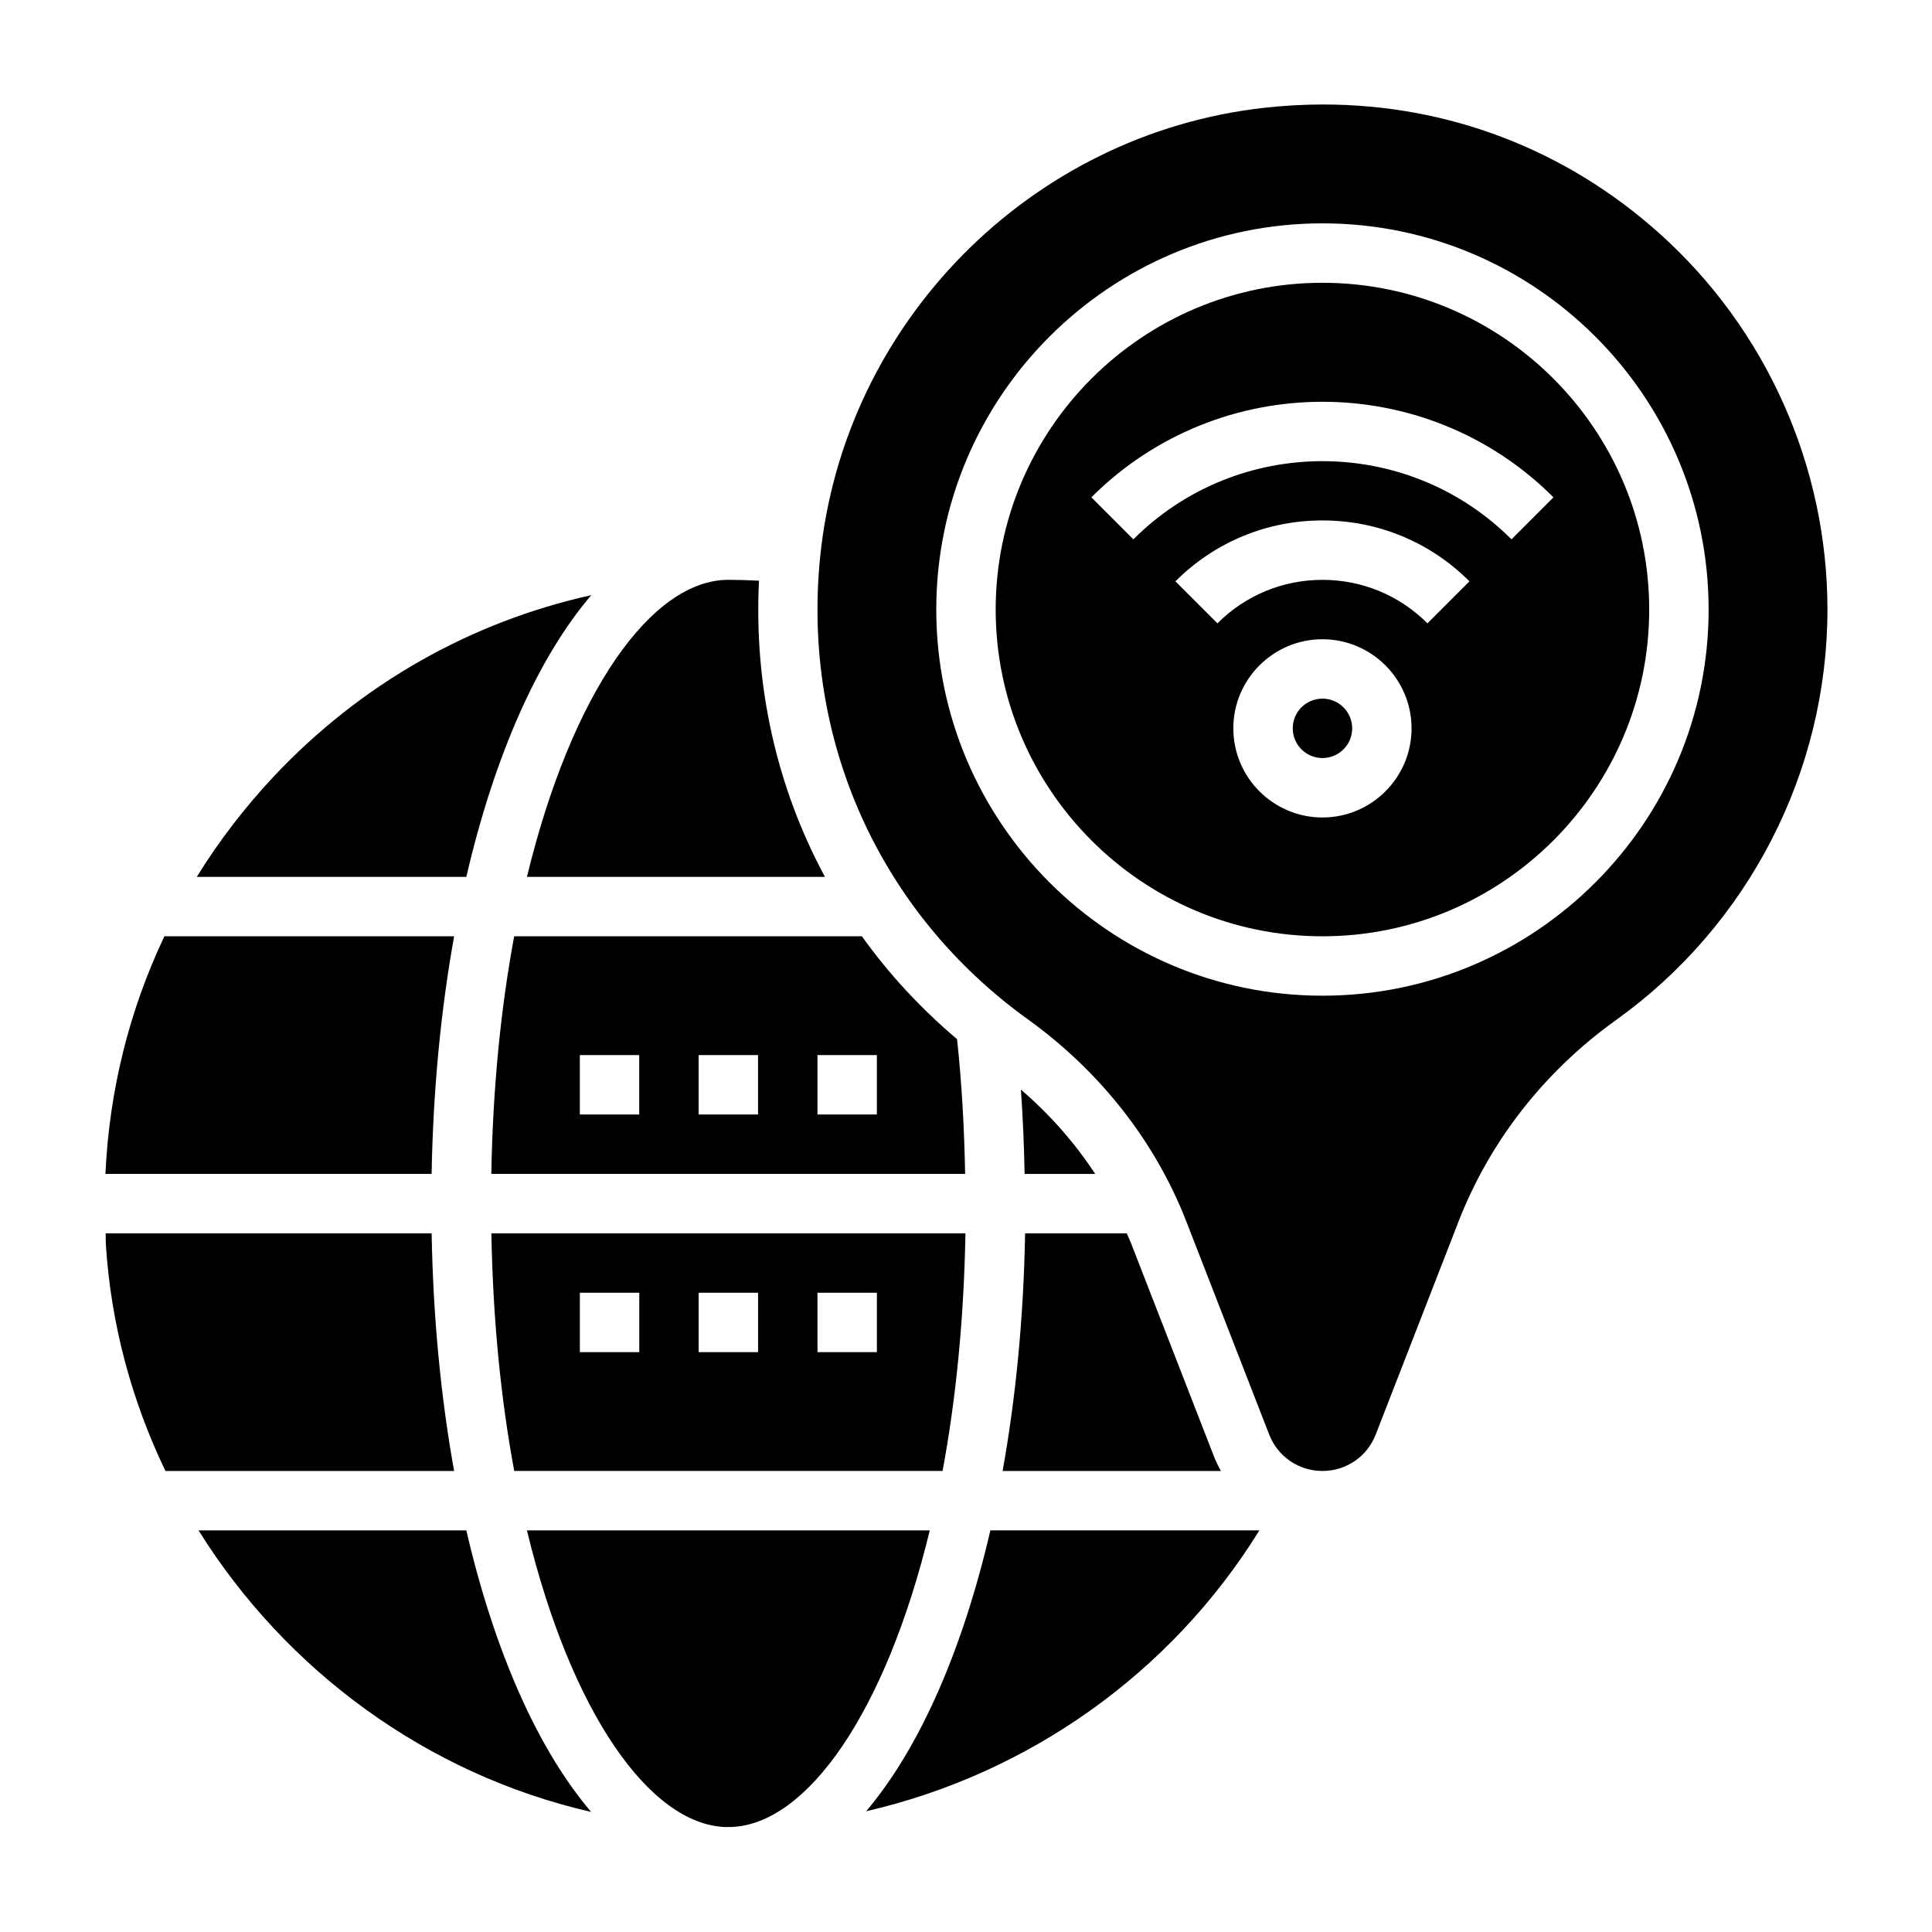
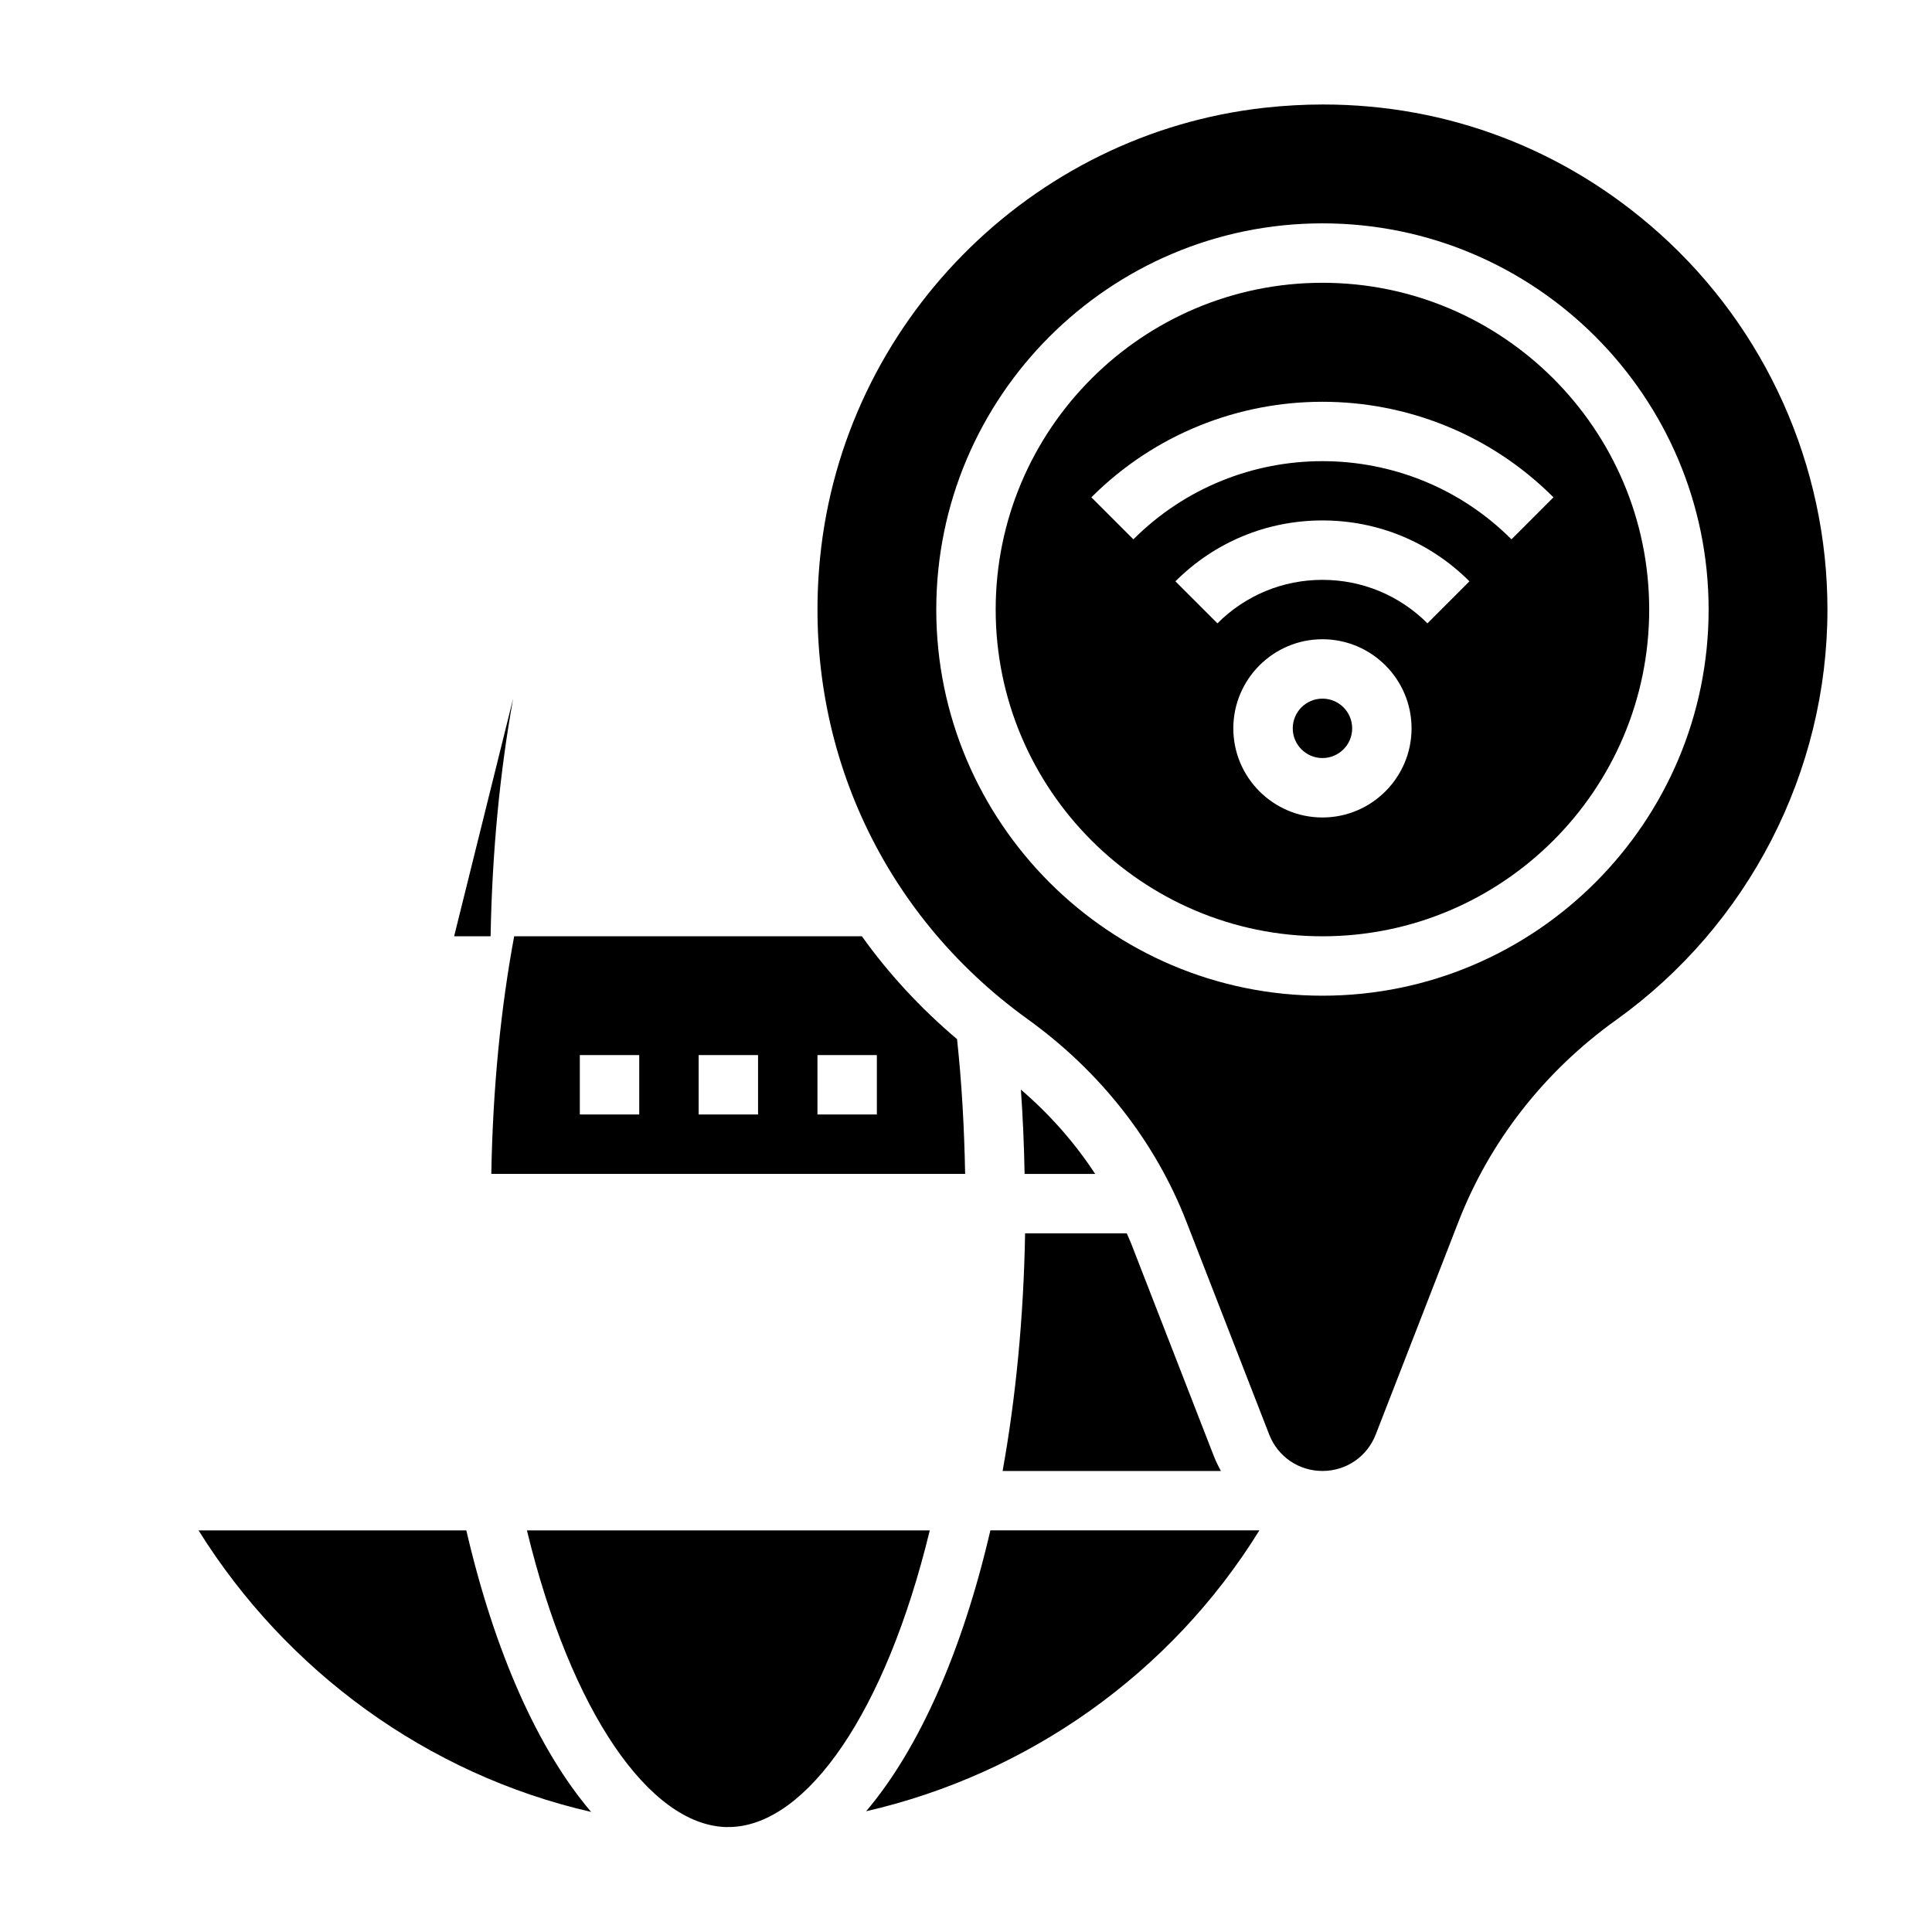
<svg xmlns="http://www.w3.org/2000/svg" fill="#000000" width="800px" height="800px" version="1.1" viewBox="144 144 512 512">
  <g>
    <path d="m196.62 549.57c23.137 37.109 60.48 64.645 104.04 74.609-14.105-16.547-25.641-42.523-33.078-74.609z" />
    <path d="m283.64 549.57c11.746 48.43 32.559 77.895 52.617 78.617 0.543 0 1.078-0.008 1.621-0.016 20.027-0.82 40.793-30.254 52.523-78.602z" />
-     <path d="m258.39 470.85h-86.383c0.039 0.906-0.023 1.793 0.031 2.707 1.332 21.418 6.906 41.762 15.809 60.27h76.5c-3.496-19.398-5.566-40.605-5.957-62.977z" />
-     <path d="m264.35 392.12h-76.777c-9.312 19.578-14.617 40.879-15.633 62.977h86.441c0.402-22.371 2.473-43.578 5.969-62.977z" />
-     <path d="m362.62 376.38c-12.73-23.609-18.879-50.547-17.477-78.492-2.754-0.141-5.461-0.227-8.121-0.227-20.285 0-41.477 29.676-53.379 78.719z" />
+     <path d="m264.35 392.12h-76.777h86.441c0.402-22.371 2.473-43.578 5.969-62.977z" />
    <path d="m372.41 392.12h-92.148c-3.504 18.812-5.652 39.957-6.062 62.977h125.57c-0.227-12.098-0.883-24.082-2.141-35.707-9.629-8.156-18.098-17.293-25.223-27.27zm-59.008 47.234h-15.742v-15.742h15.742zm31.488 0h-15.742v-15.742h15.742zm31.488 0h-15.742v-15.742h15.742z" />
-     <path d="m300.7 301.72c-31.977 7.102-61.078 23.496-84.16 48.066-7.777 8.273-14.57 17.188-20.395 26.594h71.438c7.449-32.117 18.988-58.113 33.117-74.66z" />
    <path d="m373.53 624c42.863-9.848 80.773-36.496 104.22-74.438h-71.289c-7.414 31.969-18.883 57.883-32.93 74.438z" />
-     <path d="m280.27 533.82h113.52c3.504-18.812 5.652-39.957 6.062-62.977h-125.63c0.41 23.016 2.551 44.16 6.055 62.977zm80.371-47.234h15.742v15.742h-15.742zm-31.488 0h15.742v15.742h-15.742zm-31.484 0h15.742v15.742h-15.742z" />
    <path d="m494.46 218.94c-47.742 0-86.594 38.848-86.594 86.594 0 47.742 38.848 86.594 86.594 86.594 47.742 0 86.594-38.848 86.594-86.594s-38.848-86.594-86.594-86.594zm0 141.7c-13.02 0-23.617-10.598-23.617-23.617s10.598-23.617 23.617-23.617c13.02 0 23.617 10.598 23.617 23.617 0 13.023-10.594 23.617-23.617 23.617zm27.828-51.449c-7.43-7.434-17.316-11.523-27.828-11.523-10.508 0-20.395 4.094-27.828 11.523l-11.133-11.133c10.41-10.406 24.242-16.137 38.961-16.137s28.551 5.731 38.957 16.137zm22.27-22.262c-27.629-27.621-72.57-27.621-100.2 0l-11.133-11.133c33.762-33.762 88.703-33.762 122.46 0z" />
    <path d="m467.56 533.82c-0.699-1.258-1.348-2.566-1.883-3.945l-21.922-56.363c-0.355-0.906-0.781-1.77-1.148-2.66h-26.945c-0.395 22.371-2.473 43.578-5.961 62.977h57.859z" />
    <path d="m502.34 337.02c0 4.348-3.527 7.871-7.875 7.871-4.348 0-7.871-3.523-7.871-7.871 0-4.348 3.523-7.875 7.871-7.875 4.348 0 7.875 3.527 7.875 7.875" />
    <path d="m583.7 205.8c-24.867-22.27-56.031-34.109-89.055-34.109-5.117 0-10.289 0.285-15.484 0.859-62.133 6.879-111.69 57.07-117.84 119.33-4.769 48.277 15.801 93.969 55.016 122.21 19.262 13.871 33.824 32.441 42.09 53.711l21.922 56.363c2.289 5.867 7.82 9.656 14.117 9.656 6.297 0 11.832-3.785 14.113-9.652l21.922-56.379c8.305-21.355 22.758-39.855 41.801-53.492 35.059-25.102 55.992-65.762 55.992-108.77 0-38.008-16.25-74.359-44.59-99.73zm-89.238 202.07c-56.426 0-102.34-45.91-102.34-102.34 0-56.426 45.91-102.34 102.34-102.34 56.426 0 102.34 45.91 102.34 102.34 0.004 56.426-45.906 102.34-102.34 102.34z" />
    <path d="m414.55 432.76c0.52 7.375 0.836 14.824 0.977 22.34h18.703c-5.387-8.234-11.996-15.742-19.68-22.34z" />
  </g>
</svg>